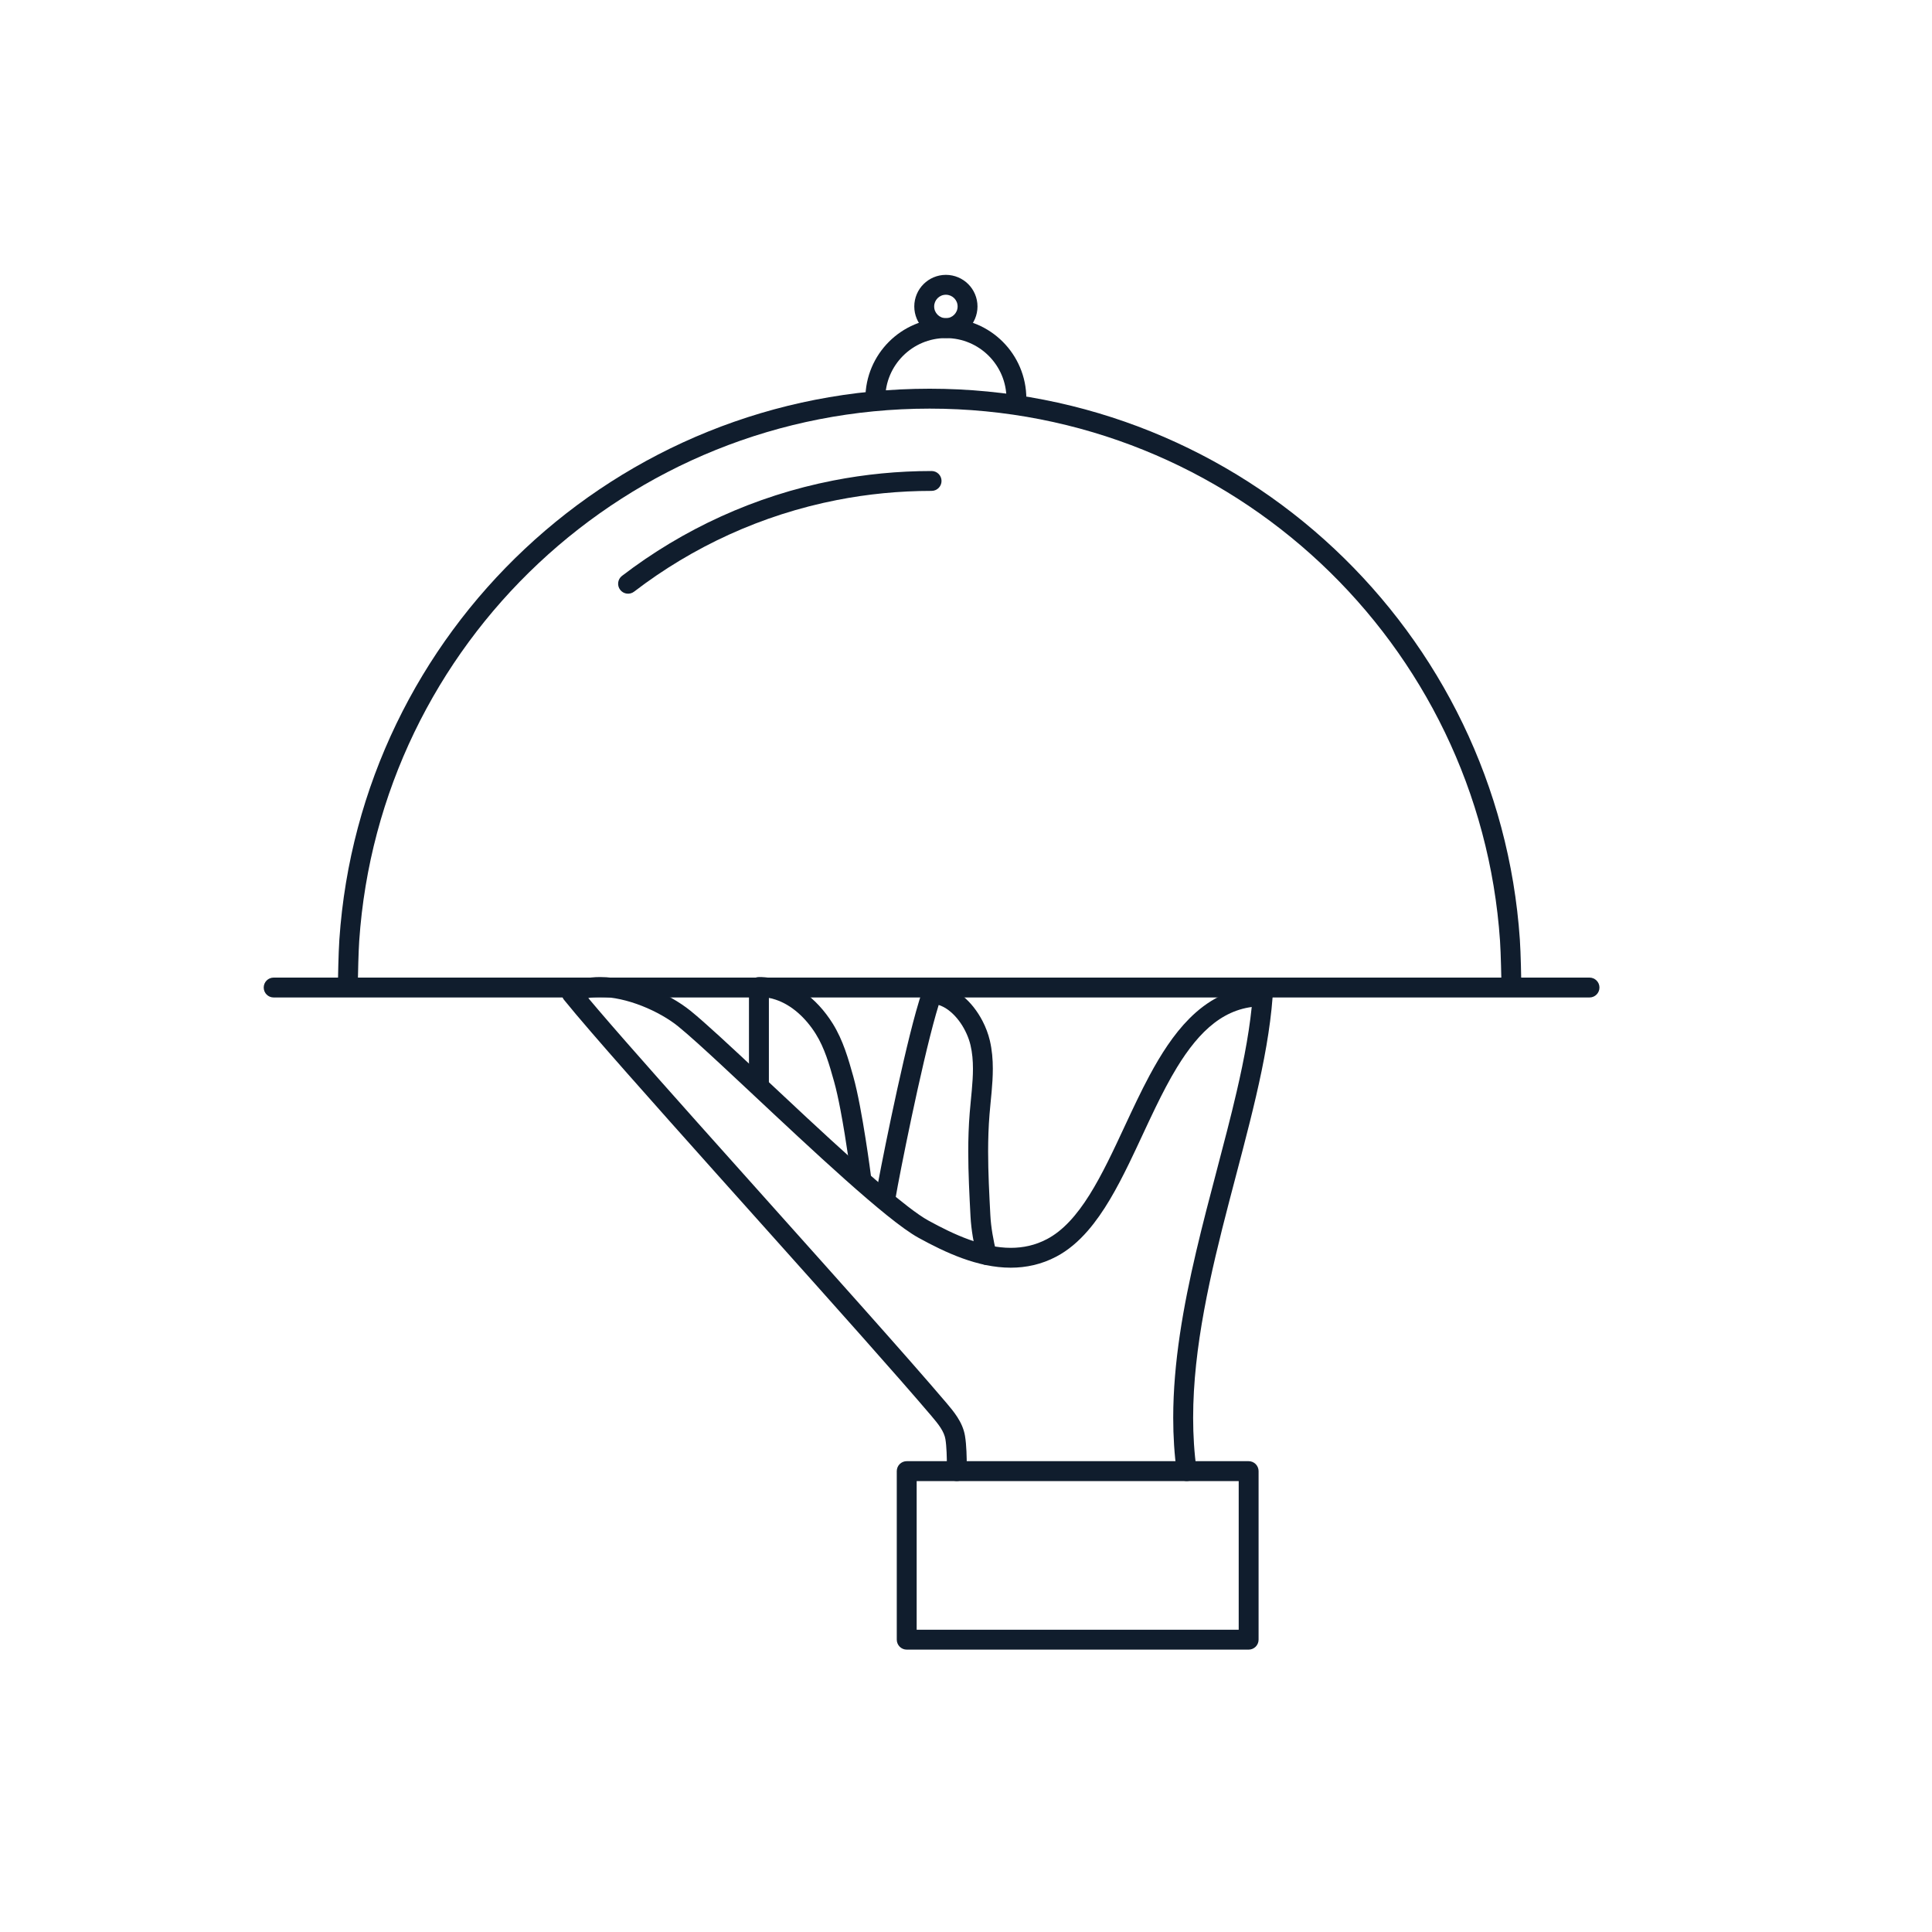
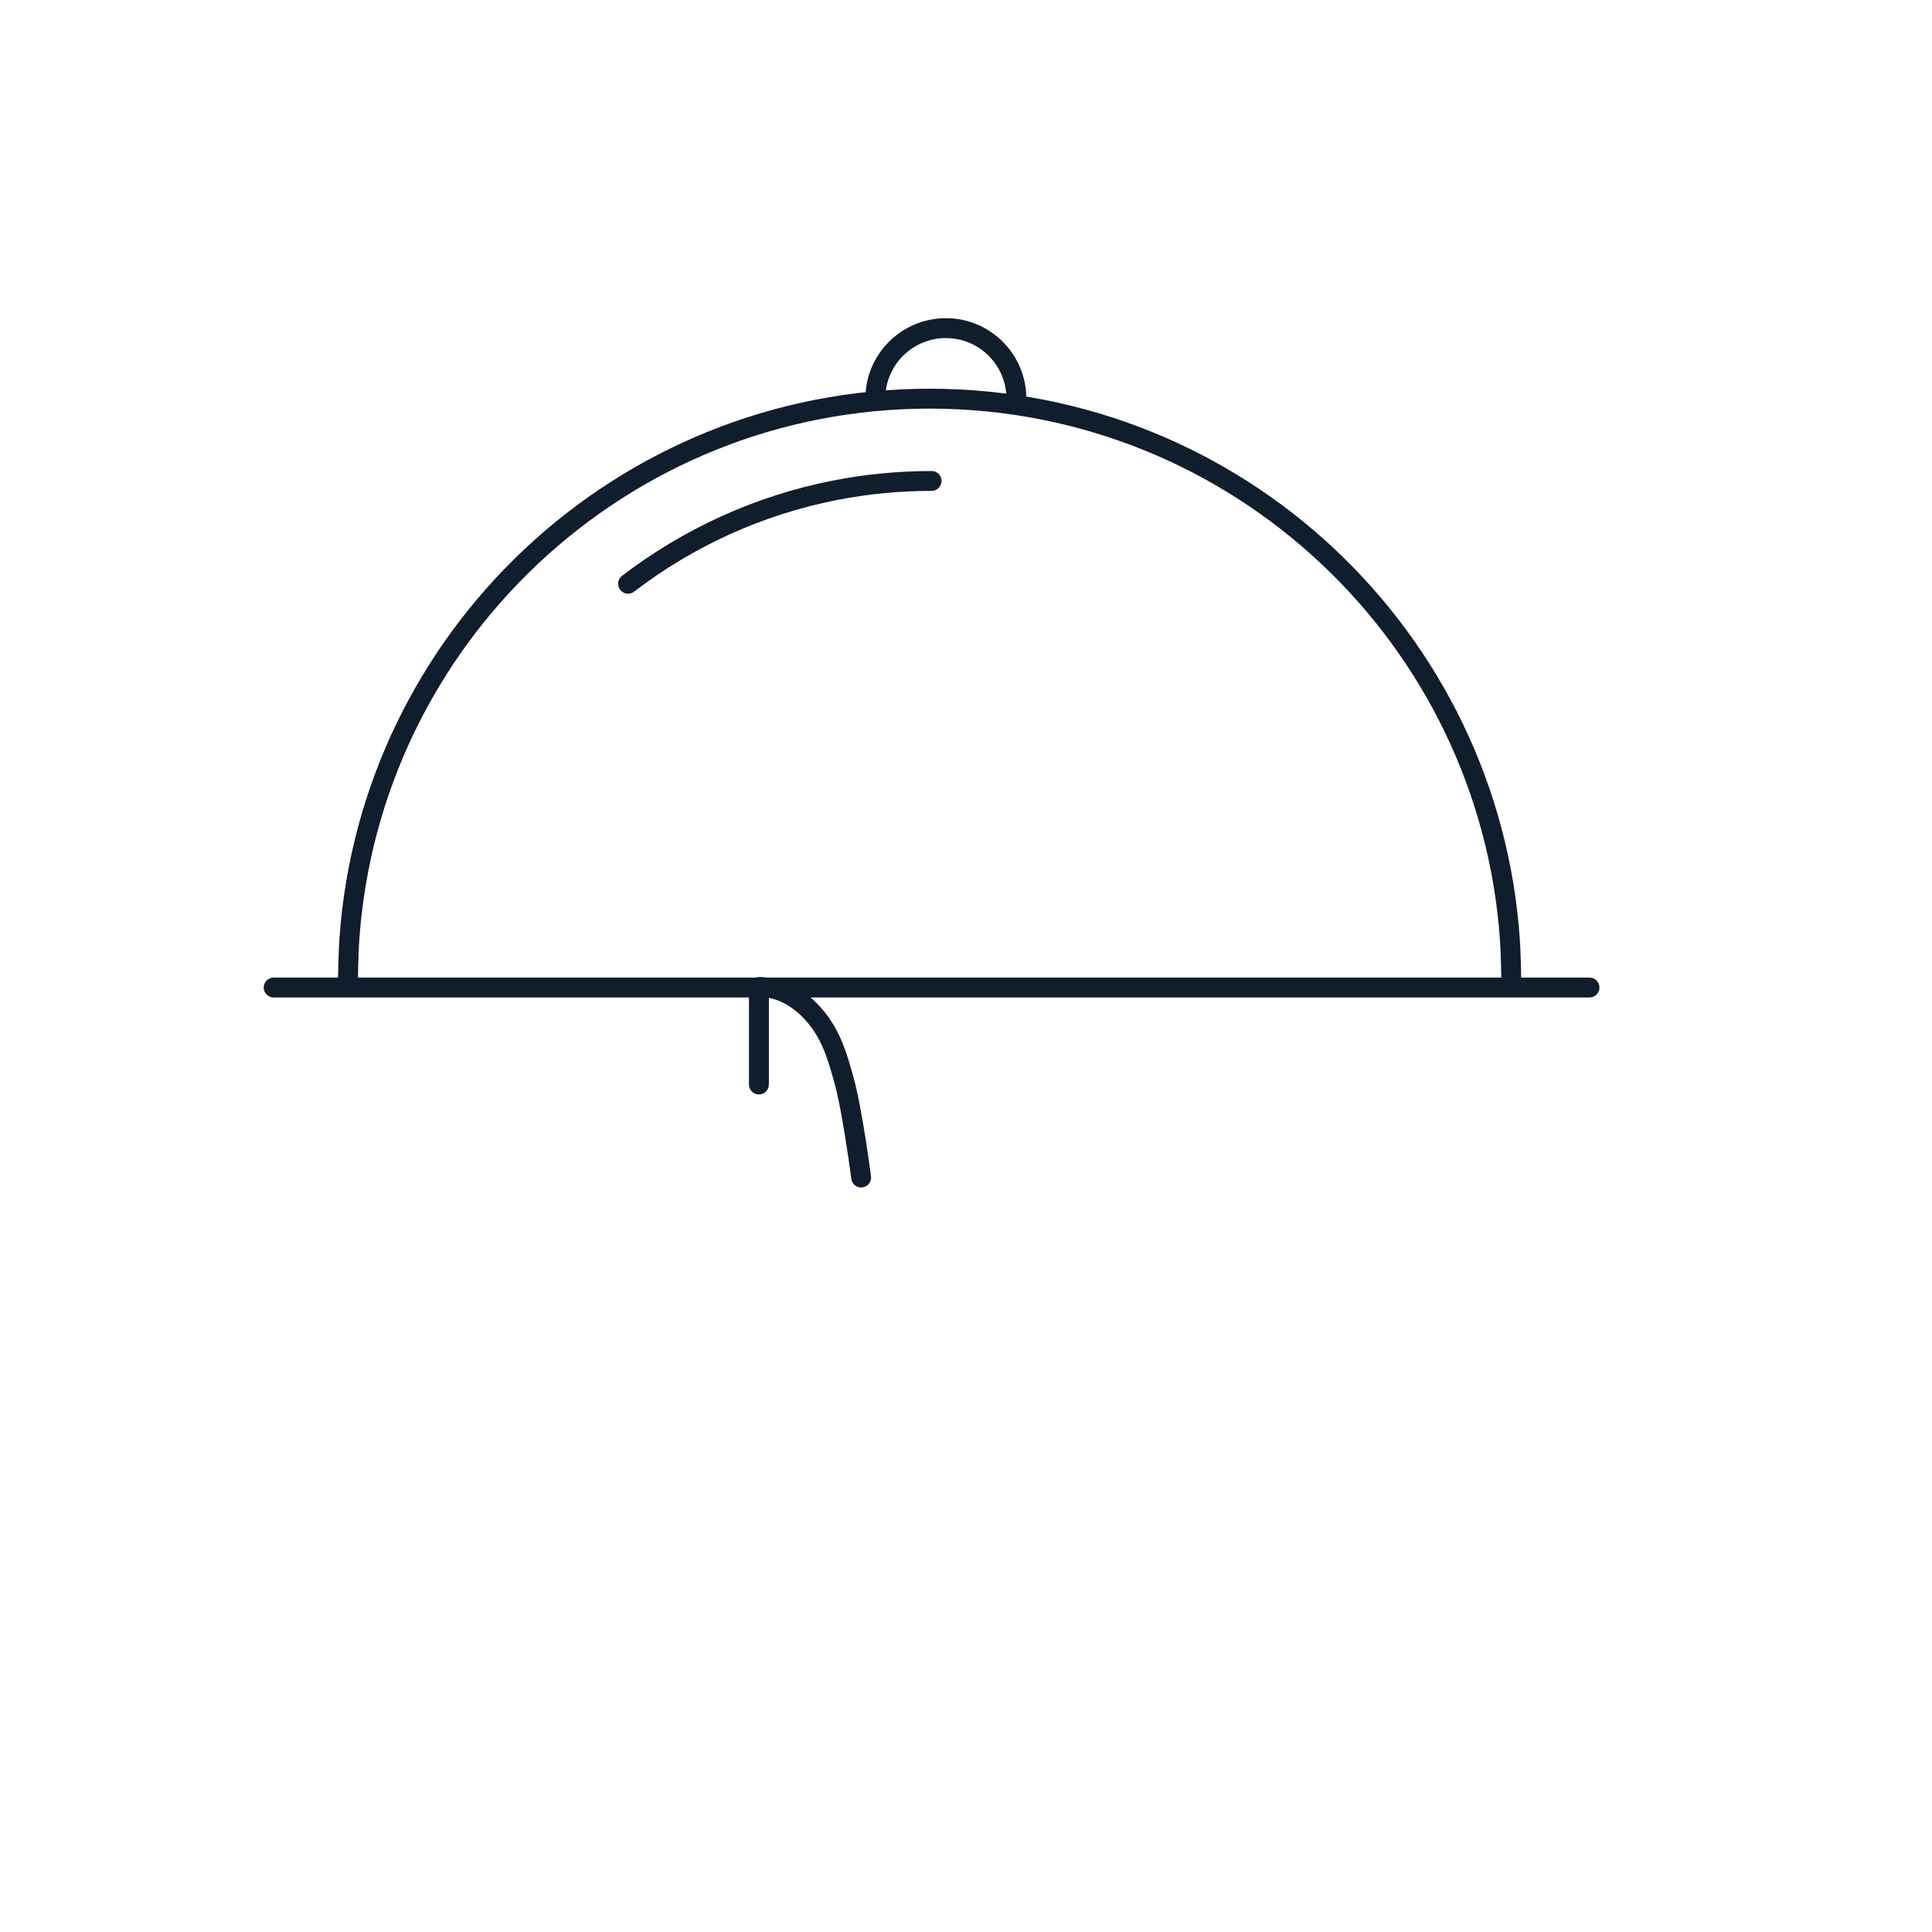
<svg xmlns="http://www.w3.org/2000/svg" id="Layer_1" viewBox="0 0 1200 1200">
  <defs>
    <style>.cls-1{fill:#101d2d;}</style>
  </defs>
  <path class="cls-1" d="M222.29,609.02s0-.25,.01-.72c.03-1.63,.12-5.85,.25-10.53,.14-4.68,.33-9.86,.56-13.28,6.27-92.37,47.86-175.03,111.38-234.62,63.53-59.59,148.93-96.07,242.91-96.07,93.97,0,179.35,36.47,242.88,96.04,63.52,59.58,105.11,142.21,111.41,234.56,.27,3.93,.48,10.15,.62,15.31,.07,2.59,.12,4.92,.16,6.6,.02,.84,.03,1.52,.04,1.99s.01,.72,.01,.72c.06,3.41,2.87,6.13,6.28,6.07,3.41-.06,6.13-2.87,6.07-6.28,0-.01-.07-4.2-.21-9.44-.14-5.25-.35-11.5-.65-15.81-6.51-95.56-49.57-181.11-115.28-242.73-65.7-61.63-154.14-99.39-251.33-99.39-97.21,0-185.66,37.77-251.36,99.42-65.71,61.64-108.77,147.21-115.26,242.8-.29,4.3-.5,10.52-.64,15.75-.14,5.22-.21,9.39-.21,9.41-.06,3.41,2.66,6.22,6.07,6.28,3.41,.06,6.22-2.66,6.28-6.07h0Z" />
  <path class="cls-1" d="M393.85,367.48c36.4-27.9,79.28-47.75,125.99-56.9,19.02-3.73,38.67-5.68,58.79-5.68,3.41,0,6.17-2.76,6.17-6.17s-2.76-6.17-6.17-6.17c-20.92,0-41.37,2.03-61.16,5.91-48.62,9.52-93.26,30.19-131.13,59.21-2.71,2.07-3.22,5.95-1.14,8.66,2.07,2.71,5.95,3.22,8.66,1.14h0Z" />
  <path class="cls-1" d="M169.97,619.55H987.28c3.41,0,6.17-2.76,6.17-6.17s-2.76-6.18-6.17-6.18H169.97c-3.41,0-6.17,2.76-6.17,6.18s2.76,6.17,6.17,6.17" />
  <path class="cls-1" d="M549.87,247.62c0-10.41,4.2-19.78,11.02-26.61,6.83-6.82,16.2-11.02,26.61-11.02,10.41,0,19.78,4.2,26.61,11.02,6.82,6.83,11.02,16.2,11.02,26.61,0,3.41,2.76,6.17,6.18,6.17s6.17-2.76,6.17-6.17c0-13.78-5.6-26.32-14.64-35.35-9.03-9.04-21.56-14.64-35.35-14.64-13.78,0-26.32,5.6-35.35,14.64-9.04,9.03-14.64,21.56-14.64,35.35,0,3.41,2.76,6.17,6.18,6.17s6.17-2.76,6.17-6.17h0Z" />
-   <path class="cls-1" d="M600.96,190.35h-6.17c0,2.03-.81,3.81-2.13,5.15-1.34,1.33-3.12,2.13-5.15,2.13-2.03,0-3.81-.81-5.15-2.13-1.33-1.34-2.13-3.12-2.13-5.15,0-2.03,.81-3.81,2.13-5.15,1.34-1.33,3.12-2.13,5.15-2.13,2.03,0,3.81,.81,5.15,2.13,1.33,1.34,2.13,3.12,2.13,5.15h12.35c0-5.4-2.21-10.35-5.75-13.88-3.53-3.54-8.48-5.75-13.88-5.75-5.4,0-10.35,2.21-13.88,5.75-3.54,3.53-5.75,8.48-5.75,13.88,0,5.4,2.21,10.35,5.75,13.88,3.53,3.54,8.48,5.75,13.88,5.75,5.4,0,10.35-2.21,13.88-5.75,3.54-3.53,5.75-8.48,5.75-13.88h-6.17Z" />
-   <path class="cls-1" d="M743.22,912.9c-1.47-10.59-2.14-21.37-2.14-32.27-.01-43.7,10.72-89.54,22.33-134.12,5.8-22.3,11.8-44.29,16.74-65.6,4.94-21.31,8.81-41.95,10.29-61.59,.13-1.71-.46-3.4-1.63-4.66-1.17-1.26-2.81-1.98-4.53-1.98-9.92,0-18.92,2.24-26.9,6.22-6.98,3.47-13.17,8.23-18.73,13.82-9.73,9.8-17.6,22.14-24.72,35.39-5.33,9.94-10.23,20.42-15.05,30.76-7.22,15.51-14.3,30.72-22.17,43.27-3.93,6.27-8.06,11.87-12.44,16.52-4.38,4.66-9,8.35-13.95,10.96-7.34,3.86-14.79,5.43-22.48,5.44-8.48,0-17.25-1.97-25.95-5.12-8.7-3.14-17.29-7.45-25.4-11.91-3.09-1.69-7.53-4.75-12.73-8.76-9.14-7.03-20.74-16.99-33.29-28.23-18.83-16.86-39.81-36.6-58.26-53.87-9.22-8.64-17.81-16.66-25.2-23.42-7.4-6.76-13.56-12.23-18.08-15.89-6.87-5.53-15.87-10.67-25.67-14.54-9.81-3.85-20.39-6.44-30.53-6.45-7.28,0-14.43,1.36-20.67,4.92-1.57,.9-2.66,2.44-3,4.21-.33,1.78,.12,3.61,1.26,5.02,4.08,5.06,9.91,11.97,17.14,20.34,25.28,29.28,67.55,76.46,108.78,122.52,20.61,23.03,40.95,45.77,58.76,65.84,17.8,20.06,33.08,37.46,43.52,49.75,2.17,2.55,4.22,5.03,5.75,7.43,1.54,2.41,2.55,4.69,2.93,6.94,.37,2.14,.62,5.2,.75,8.21,.14,3.01,.17,6,.17,8.17,0,1.04,0,1.89-.02,2.48,0,.3,0,.52-.01,.68v.17s0,.05,0,.05c-.08,3.41,2.62,6.24,6.03,6.32,3.41,.08,6.24-2.62,6.32-6.03,0-.04,.03-1.47,.03-3.67,0-2.31-.04-5.45-.19-8.74-.15-3.29-.41-6.69-.92-9.71-.75-4.42-2.59-8.23-4.7-11.53-2.12-3.31-4.54-6.16-6.74-8.77-12.06-14.2-30.33-34.94-51.48-58.72-31.72-35.67-69.91-78.15-103.15-115.44-16.62-18.64-32-35.98-44.72-50.5-12.71-14.52-22.77-26.25-28.64-33.54l-4.81,3.87,3.07,5.36c3.79-2.18,8.77-3.29,14.53-3.29,7.99-.01,17.31,2.16,26.01,5.59,8.7,3.42,16.8,8.09,22.44,12.66,3.12,2.52,7.41,6.26,12.5,10.84,8.91,8.03,20.3,18.68,32.74,30.34,18.67,17.49,39.72,37.25,58.51,53.99,9.4,8.37,18.23,15.98,25.96,22.2,3.87,3.11,7.46,5.88,10.74,8.23,3.28,2.35,6.23,4.29,8.9,5.76,8.4,4.62,17.53,9.22,27.15,12.71,9.62,3.48,19.76,5.86,30.15,5.86,9.41,0,19.03-2,28.24-6.86,7.45-3.92,13.88-9.51,19.61-16.1,10.02-11.55,18.01-26.22,25.56-41.68,5.65-11.6,11.03-23.66,16.63-35.17,4.2-8.63,8.52-16.96,13.14-24.53,6.93-11.37,14.52-21,23.16-27.62,4.32-3.32,8.89-5.9,13.84-7.67,4.95-1.77,10.3-2.74,16.27-2.74v-6.17s-6.16-.46-6.16-.46c-1.4,18.68-5.14,38.75-10.01,59.73-7.29,31.48-17.1,65-25.12,99.18-8.02,34.18-14.26,69.04-14.27,103.32,0,11.4,.69,22.75,2.25,33.97,.47,3.38,3.59,5.74,6.97,5.27,3.38-.47,5.74-3.59,5.27-6.97h0Z" />
  <path class="cls-1" d="M477.57,673.62v-60.58h-6.17v6.17c3.61,0,7.05,.59,10.36,1.69,4.95,1.65,9.62,4.45,13.85,8.14,4.23,3.68,8.01,8.23,11.13,13.23,2.66,4.26,4.76,8.96,6.56,13.97,1.8,5.01,3.3,10.31,4.81,15.7,1.29,4.61,2.64,10.76,3.89,17.31,1.88,9.83,3.58,20.6,4.79,28.88,.61,4.14,1.1,7.66,1.44,10.15,.17,1.24,.3,2.22,.39,2.89,.04,.33,.08,.59,.1,.76,.02,.17,.03,.26,.03,.26,.43,3.38,3.53,5.77,6.91,5.34,3.38-.43,5.77-3.53,5.34-6.91,0-.04-1.34-10.47-3.38-23.39-1.02-6.46-2.21-13.55-3.5-20.3-1.29-6.75-2.68-13.14-4.13-18.33-1.52-5.4-3.08-10.99-5.08-16.54-2-5.55-4.43-11.09-7.71-16.34-4.94-7.89-11.32-15.02-19.02-20.27-3.85-2.62-8.04-4.77-12.54-6.27-4.49-1.49-9.28-2.33-14.26-2.32-1.63,0-3.22,.66-4.37,1.81-1.15,1.15-1.81,2.74-1.81,4.37v60.58c0,3.41,2.76,6.17,6.17,6.17s6.18-2.76,6.18-6.17h0Z" />
-   <path class="cls-1" d="M556.19,744.41c.27-1.66,.78-4.5,1.48-8.19,2.43-12.92,7.13-36.37,12.25-59.5,2.56-11.57,5.23-23.06,7.77-33.11,2.54-10.04,4.97-18.68,6.95-24.31l-5.83-2.05-.17,6.17c2.6,.07,5.13,.81,7.64,2.17,3.76,2.03,7.41,5.54,10.33,9.79,2.92,4.24,5.1,9.18,6.18,13.75,1.11,4.71,1.53,9.61,1.53,14.7,0,8.67-1.24,17.87-2.01,27.34-.66,8.08-.91,16.14-.91,24.17,0,13.49,.71,26.9,1.4,40.16,.45,8.61,2.06,17.12,4.05,25.47,.79,3.32,4.12,5.36,7.44,4.57,3.32-.79,5.36-4.12,4.57-7.44-1.9-7.95-3.34-15.75-3.73-23.25-.7-13.27-1.39-26.46-1.39-39.52,0-7.77,.24-15.5,.87-23.18,.72-9.02,2.05-18.53,2.05-28.34,0-5.76-.47-11.65-1.86-17.55-.98-4.12-2.53-8.24-4.58-12.18-3.08-5.89-7.25-11.39-12.47-15.62-2.61-2.11-5.5-3.91-8.65-5.21-3.15-1.3-6.56-2.1-10.13-2.2-2.68-.07-5.1,1.59-5.99,4.12-1.27,3.62-2.61,8.04-4.02,13.08-4.92,17.63-10.62,42.98-15.38,65.54-2.38,11.28-4.52,21.84-6.19,30.37-1.67,8.54-2.87,14.99-3.4,18.21-.55,3.36,1.73,6.54,5.09,7.1,3.37,.55,6.54-1.73,7.1-5.09h0Z" />
-   <path class="cls-1" d="M775.55,1018.44v-6.18h-206.19v-92.34s200.02,0,200.02,0v98.51h6.18v0h6.17v-104.69c0-1.63-.66-3.22-1.81-4.37-1.15-1.15-2.74-1.81-4.37-1.81h-212.37c-1.63,0-3.22,.66-4.37,1.81-1.15,1.15-1.81,2.74-1.81,4.37v104.69c0,1.63,.66,3.22,1.81,4.37,1.15,1.15,2.74,1.81,4.37,1.81h212.37c1.63,0,3.22-.66,4.37-1.81,1.15-1.15,1.81-2.74,1.81-4.37h-6.17Z" />
</svg>